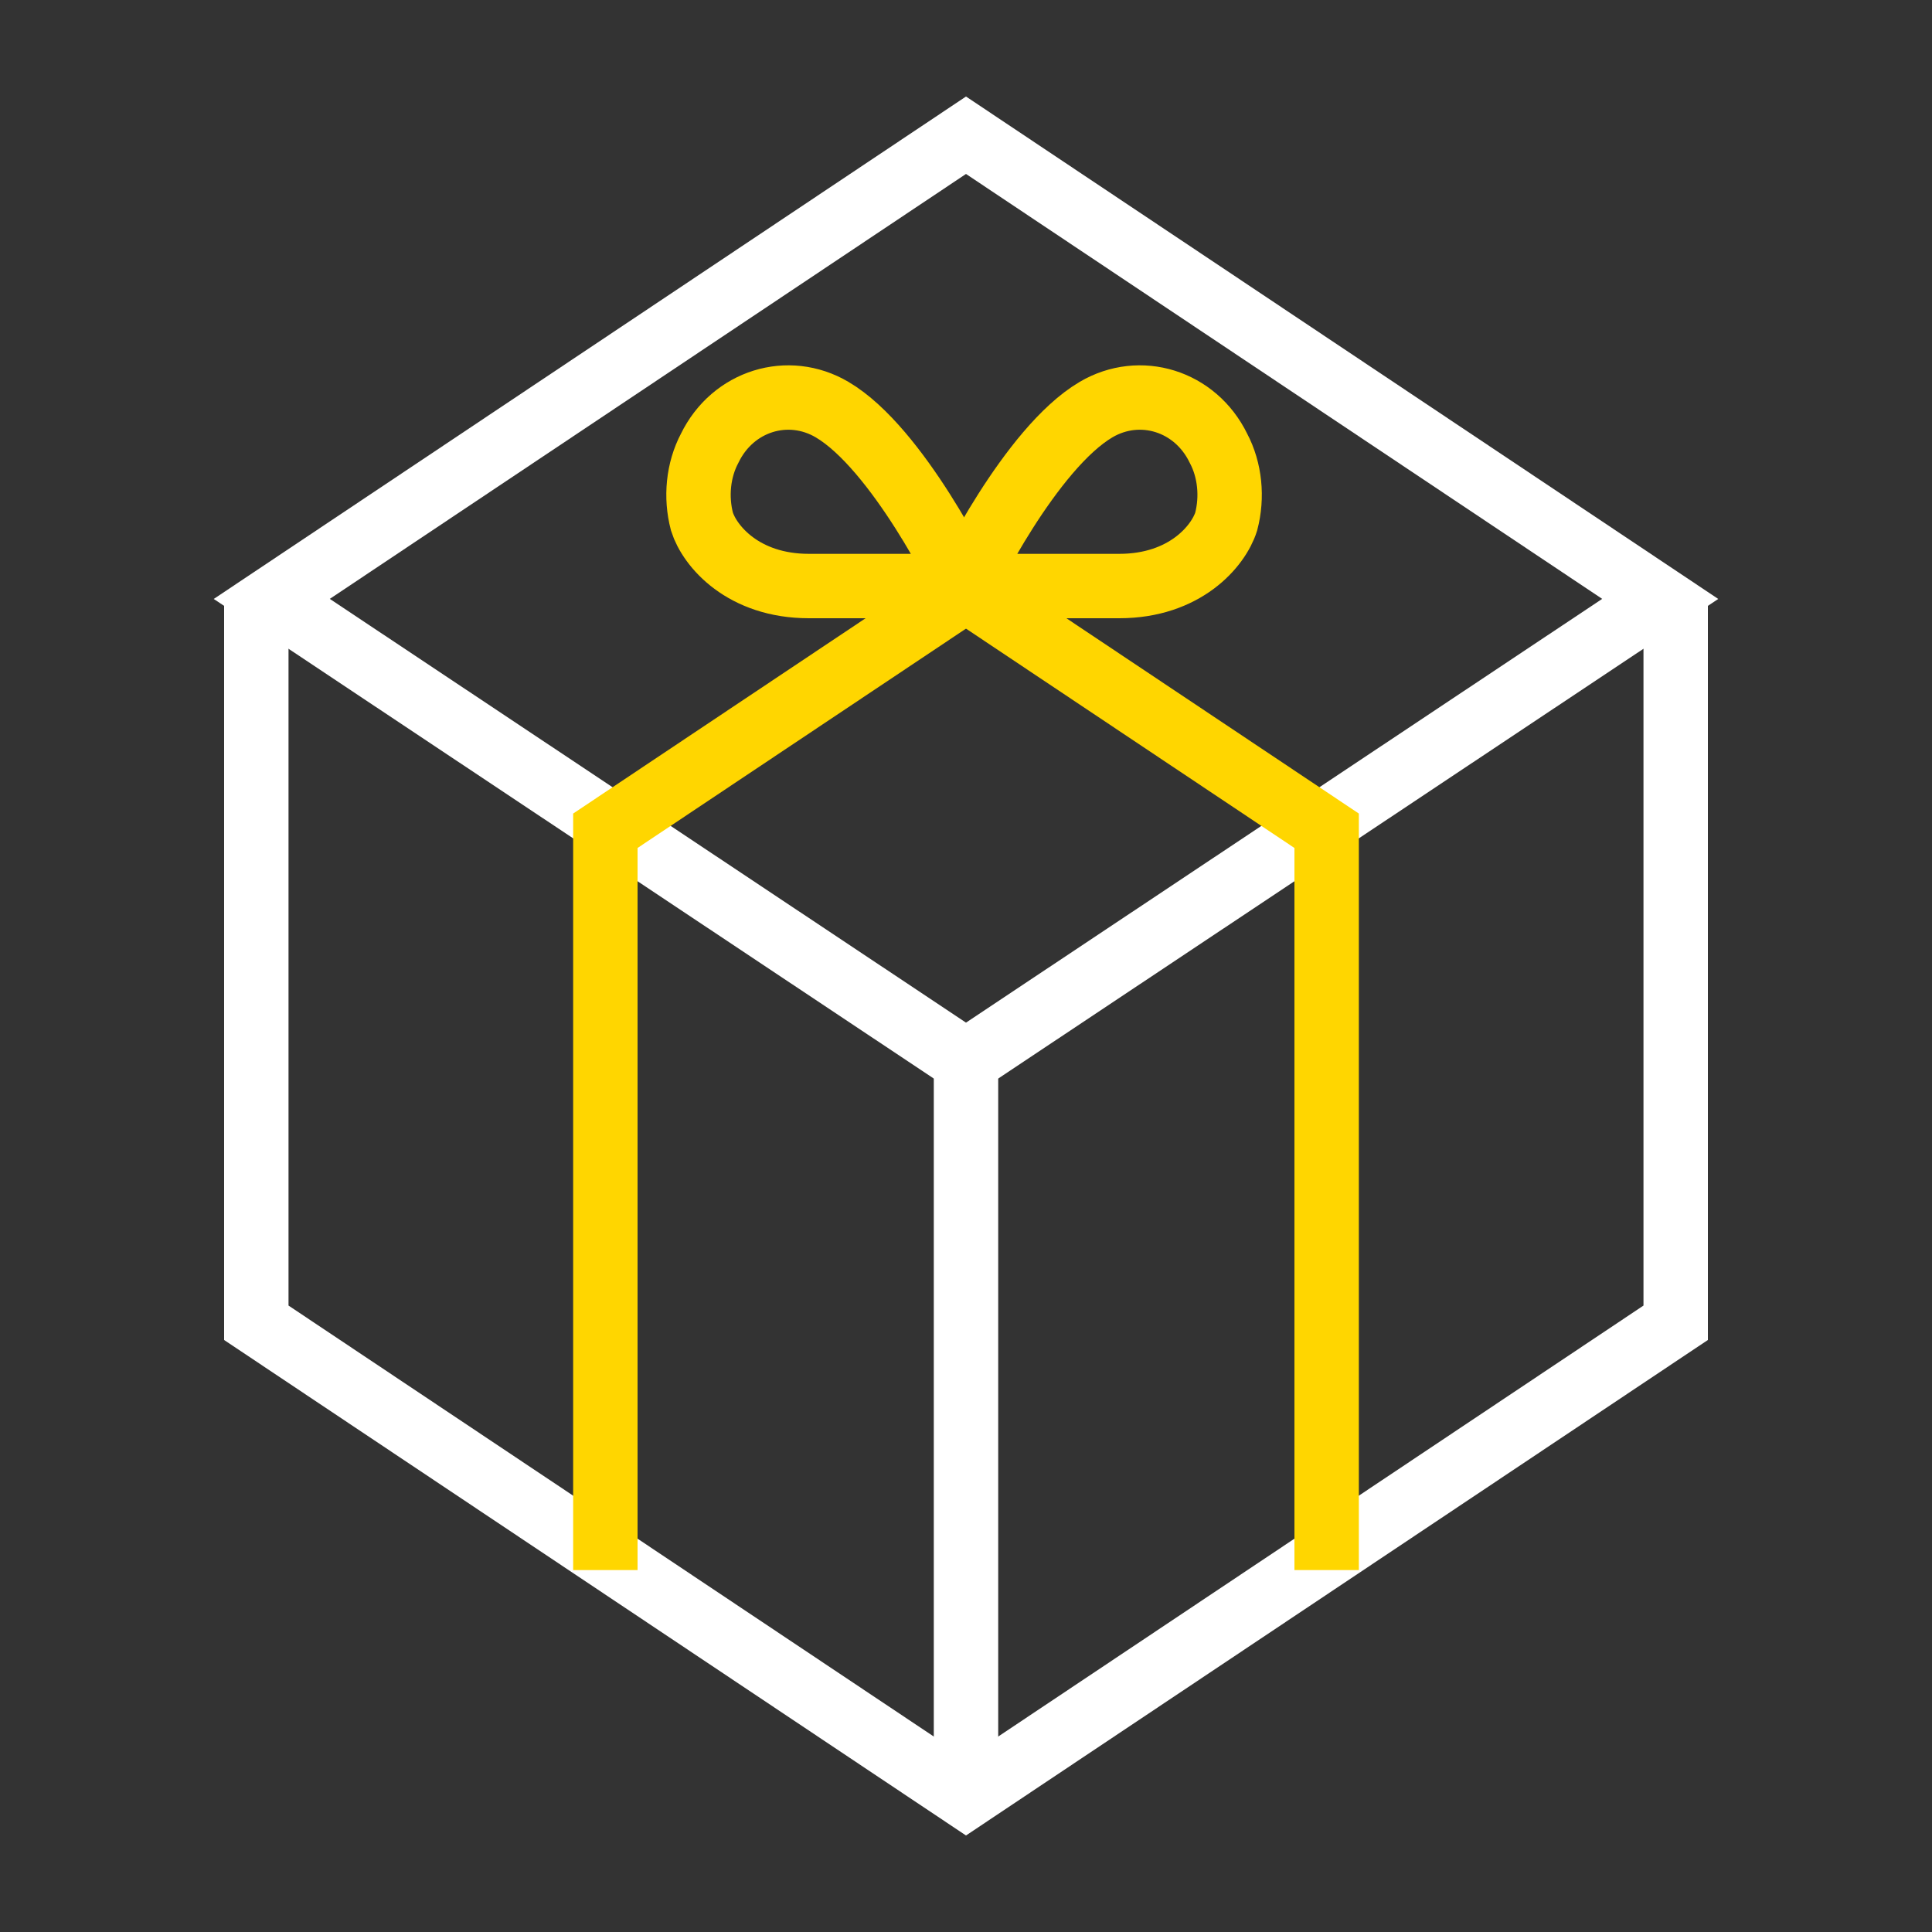
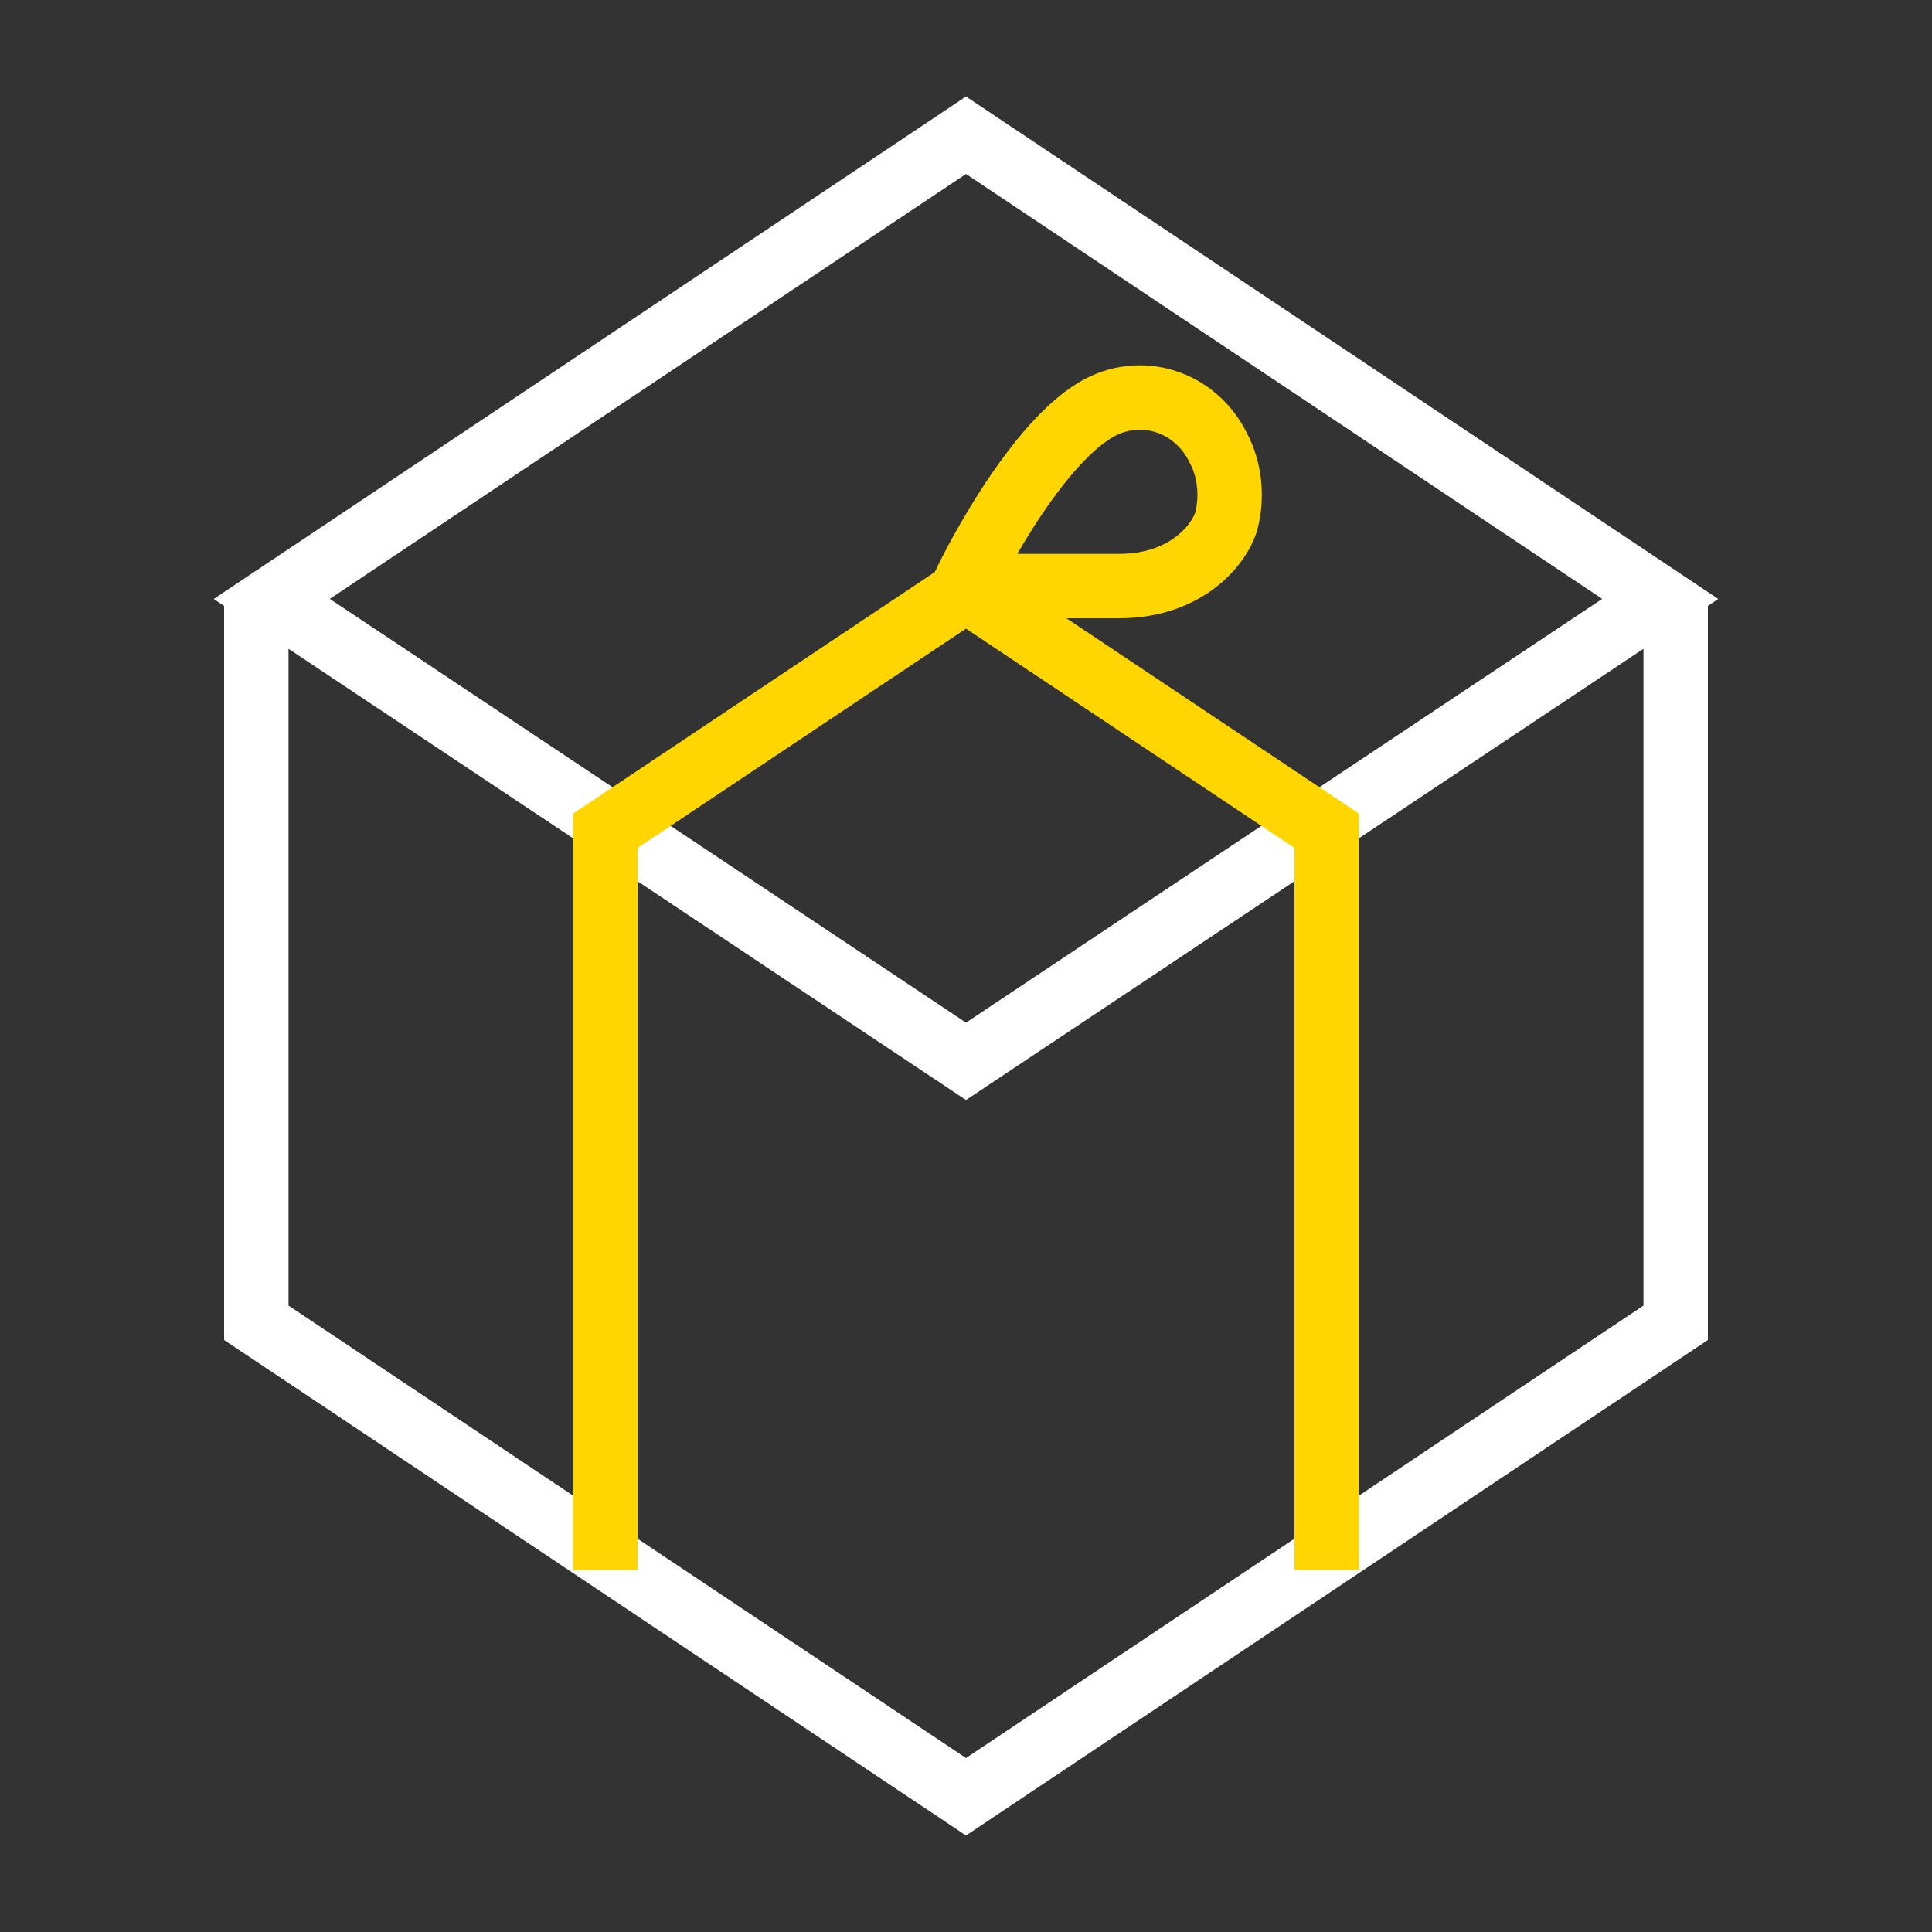
<svg xmlns="http://www.w3.org/2000/svg" id="Слой_1" x="0px" y="0px" viewBox="0 0 150 150" style="enable-background:new 0 0 150 150;" xml:space="preserve">
  <rect x="0" y="0" width="150" height="150" fill="#333333" stroke="none" />
  <style type="text/css"> .st0{fill:none;stroke:#FFFFFF;stroke-width:5;stroke-miterlimit:10;} .st1{fill:none;stroke:#FFD600;stroke-width:5;stroke-miterlimit:10;} </style>
  <g id="Guides_For_Artboard"> </g>
  <g id="Guides_For_Artboard_1_"> </g>
  <g>
    <polygon class="st0" points="75,10.5 21.1,46.5 75,82.4 128.9,46.5 " />
    <polyline class="st0" points="19.9,46.5 19.9,102.7 75,139.5 130.1,102.7 130.1,46.5 " />
    <g>
      <polyline class="st1" points="74.7,45.6 103,64.5 103,121.9 " />
      <polyline class="st1" points="75.3,45.6 47,64.5 47,121.9 " />
    </g>
-     <line class="st0" x1="75" y1="82.4" x2="75" y2="139.5" />
    <g>
      <g>
-         <path class="st1" d="M75.2,45.5c0,0-9.8,0-12.4,0c-5.1,0-7.7-3.1-8.3-5c-0.5-1.9-0.3-4,0.6-5.7c1.8-3.7,6.1-5,9.5-3 c5.1,3,10.2,13.4,10.3,13.8" />
-       </g>
+         </g>
      <g>
        <path class="st1" d="M74.5,45.5c0,0,9.8,0,12.4,0c5.1,0,7.7-3.1,8.3-5c0.5-1.9,0.3-4-0.6-5.7c-1.8-3.7-6.1-5-9.5-3 c-5.1,3-10.2,13.4-10.3,13.8" />
      </g>
    </g>
  </g>
</svg>